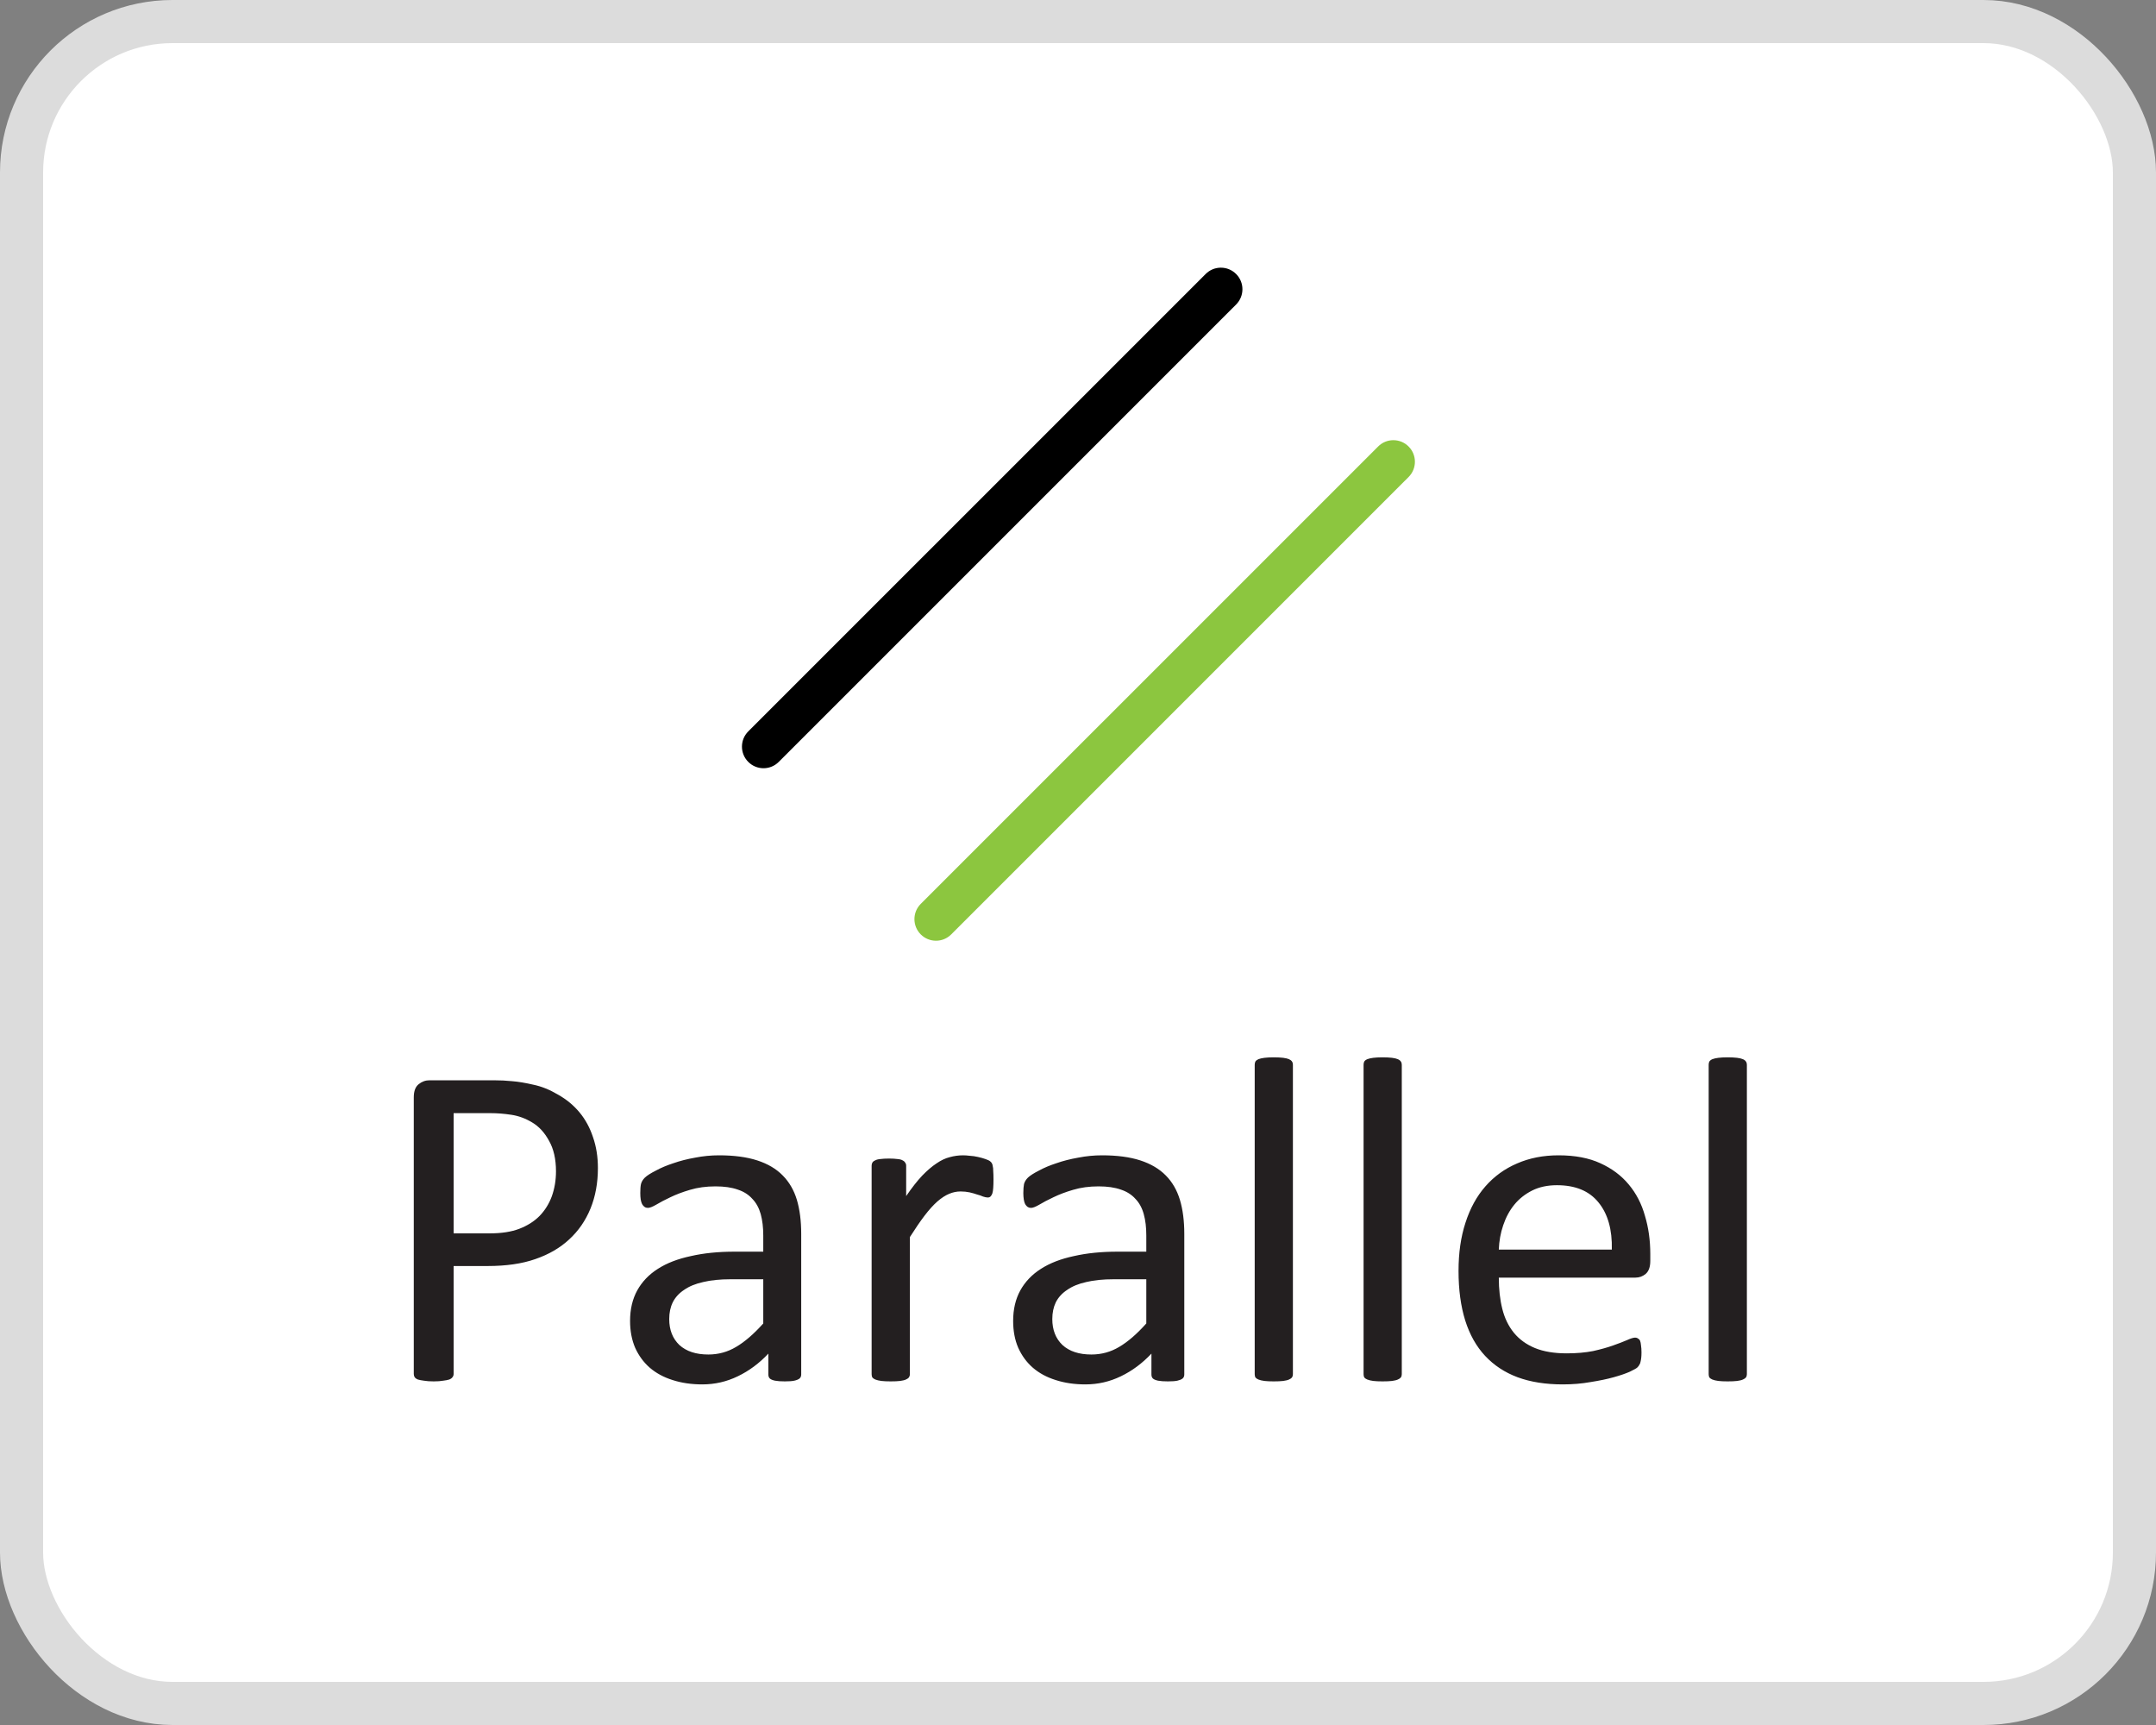
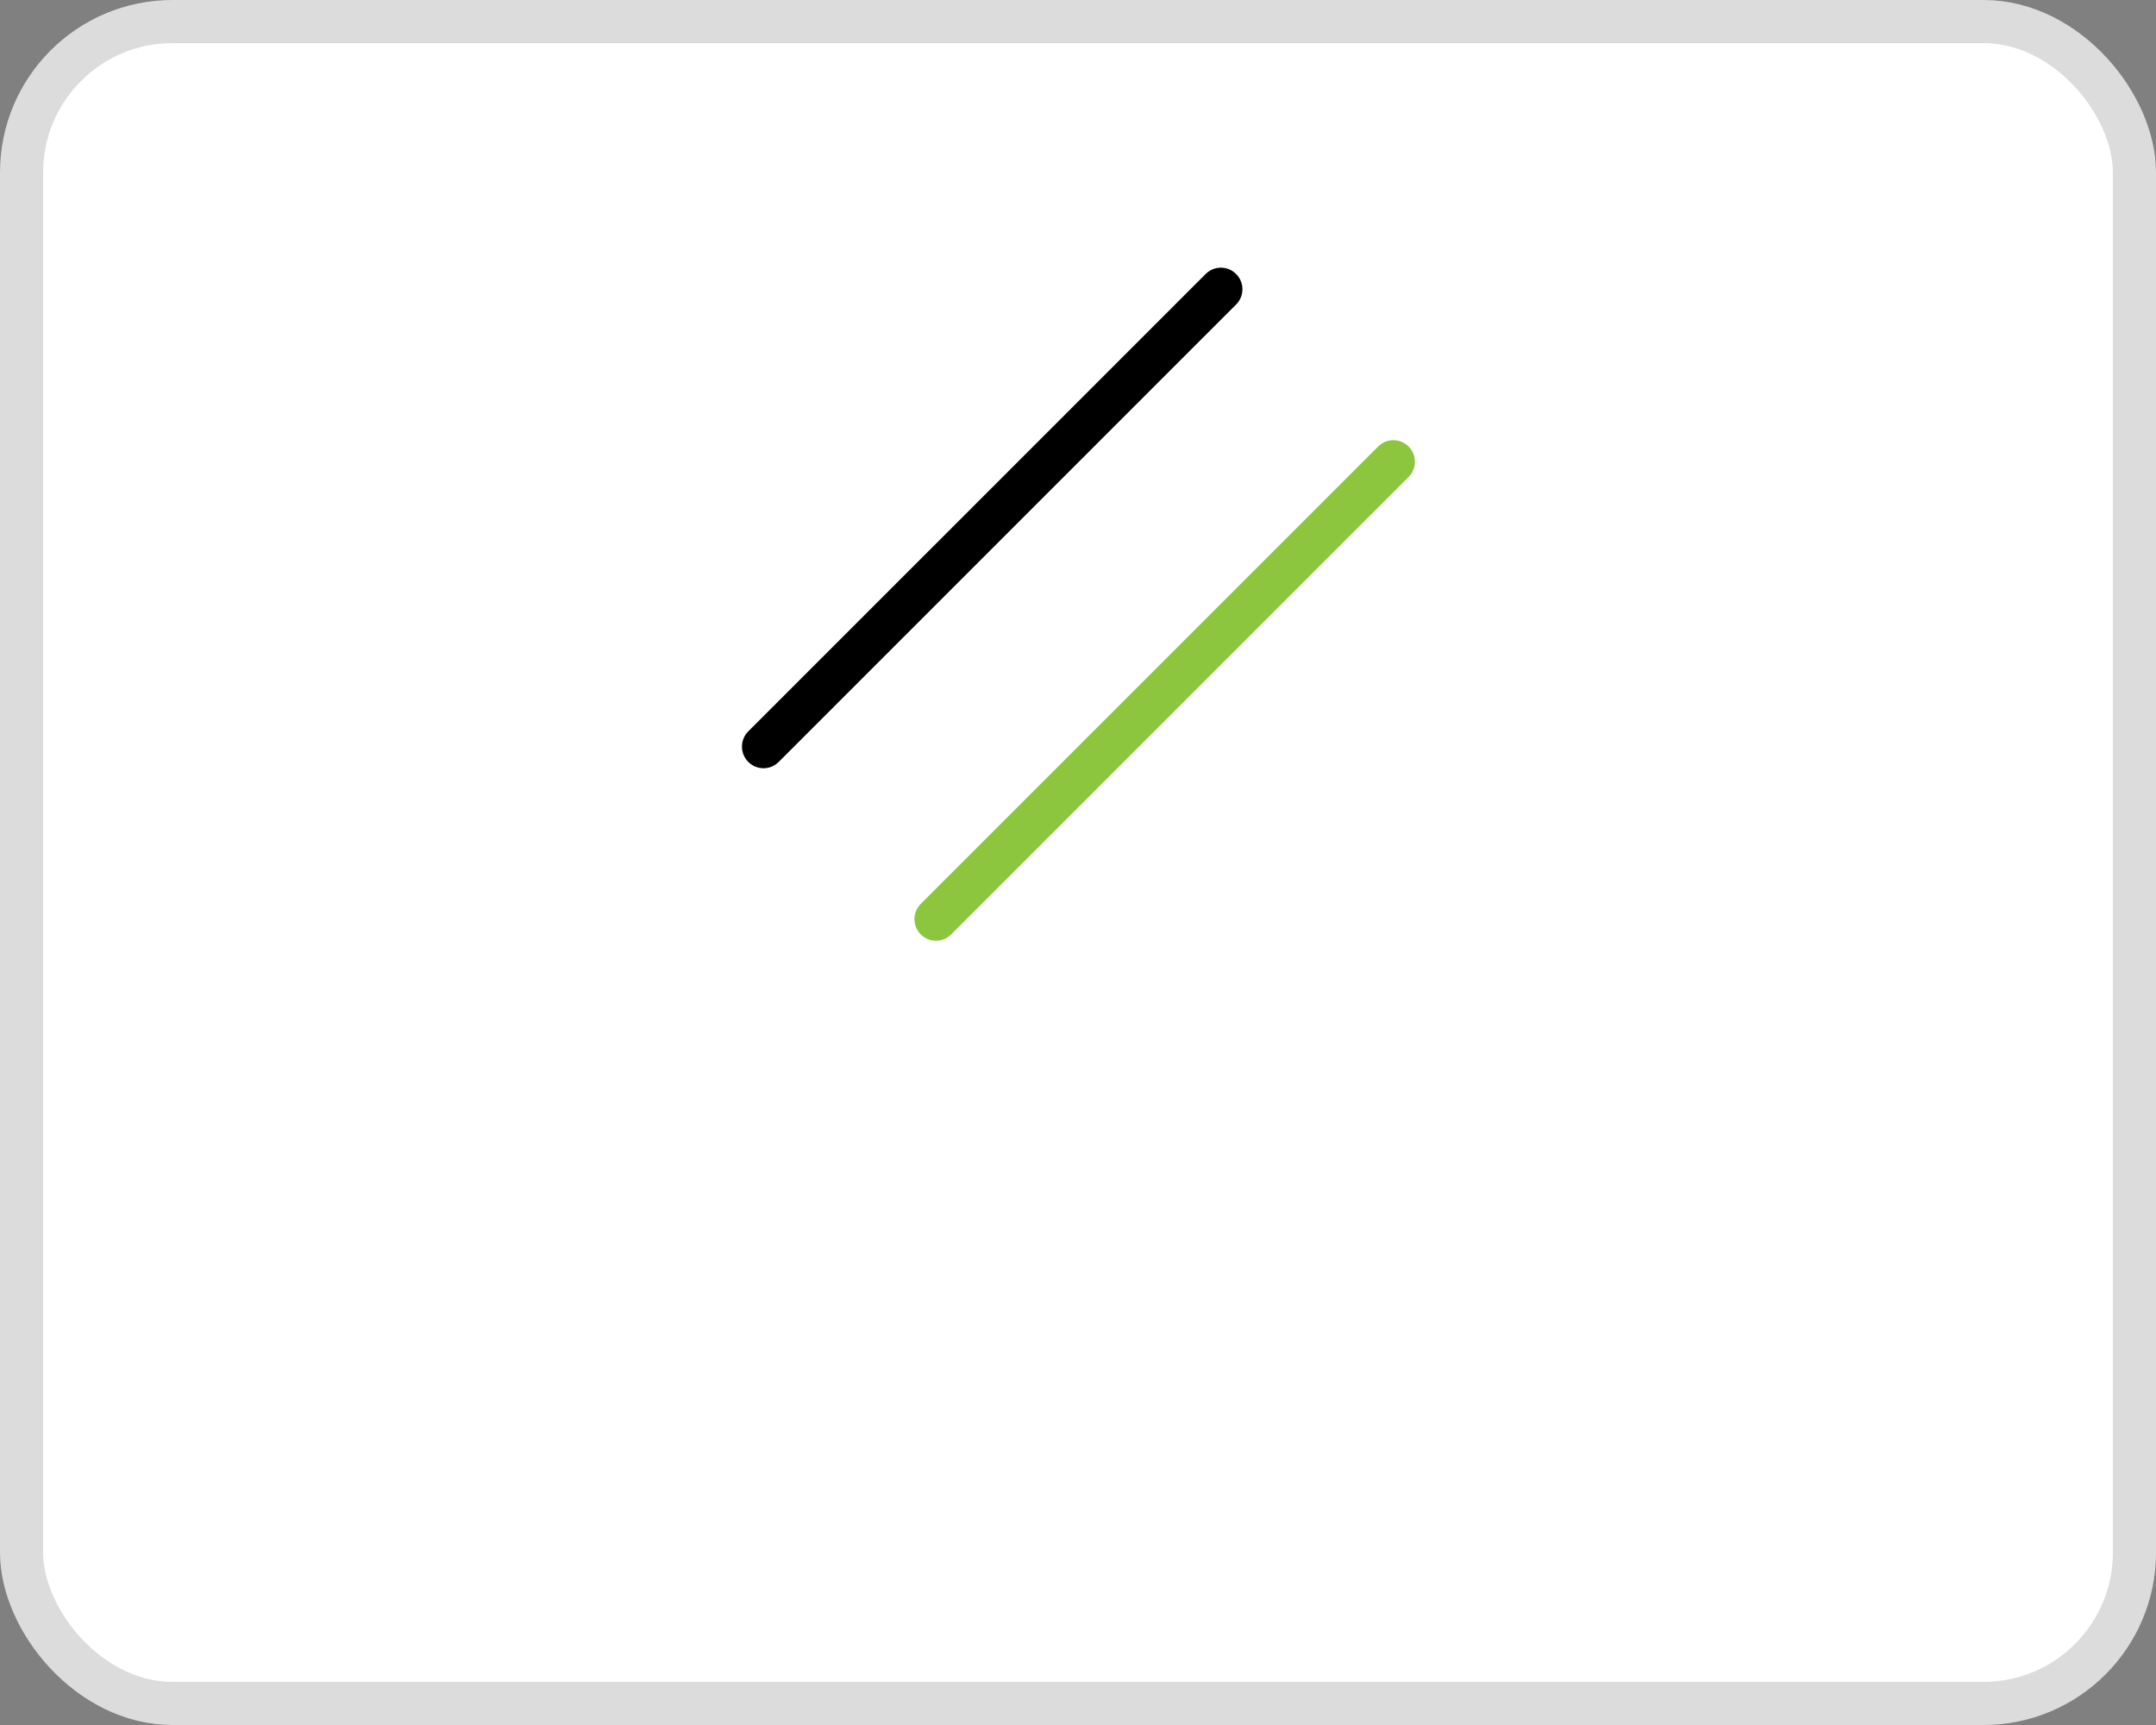
<svg xmlns="http://www.w3.org/2000/svg" width="50" height="40" viewBox="0 0 50 40" fill="none">
  <rect x="0" y="0" width="50" height="40" fill="#808080" stroke="none" />
  <g clip-path="url(#clip0_2216_1748)">
    <rect x="0.5" y="0.5" width="49" height="39" rx="3.5" fill="white" />
    <rect x="0.5" y="0.5" width="49" height="39" rx="3.5" stroke="#DCDCDC" />
    <g clip-path="url(#clip1_2216_1748)">
      <path fill-rule="evenodd" clip-rule="evenodd" d="M28.667 6.354C28.862 6.549 28.862 6.865 28.667 7.061L18.06 17.667C17.865 17.863 17.549 17.863 17.353 17.667C17.158 17.472 17.158 17.155 17.353 16.96L27.96 6.354C28.155 6.158 28.472 6.158 28.667 6.354Z" fill="black" />
      <path fill-rule="evenodd" clip-rule="evenodd" d="M32.667 10.354C32.862 10.549 32.862 10.865 32.667 11.061L22.06 21.667C21.865 21.863 21.549 21.863 21.353 21.667C21.158 21.472 21.158 21.155 21.353 20.96L31.96 10.354C32.155 10.158 32.472 10.158 32.667 10.354Z" fill="#8CC63F" />
    </g>
-     <path d="M13.866 27.085C13.866 27.433 13.808 27.746 13.694 28.025C13.579 28.305 13.415 28.543 13.2 28.74C12.988 28.937 12.727 29.089 12.415 29.196C12.108 29.304 11.739 29.357 11.309 29.357H10.52V31.86C10.52 31.889 10.511 31.914 10.493 31.936C10.478 31.957 10.453 31.975 10.418 31.989C10.385 32 10.339 32.009 10.278 32.016C10.22 32.027 10.147 32.032 10.058 32.032C9.968 32.032 9.893 32.027 9.832 32.016C9.775 32.009 9.728 32 9.692 31.989C9.657 31.975 9.632 31.957 9.617 31.936C9.603 31.914 9.596 31.889 9.596 31.86V25.447C9.596 25.304 9.633 25.202 9.709 25.141C9.784 25.08 9.868 25.05 9.961 25.05H11.449C11.599 25.05 11.742 25.057 11.878 25.071C12.018 25.082 12.181 25.109 12.367 25.152C12.557 25.191 12.748 25.268 12.942 25.383C13.139 25.494 13.305 25.632 13.441 25.796C13.578 25.961 13.681 26.153 13.753 26.371C13.828 26.586 13.866 26.824 13.866 27.085ZM12.894 27.161C12.894 26.878 12.84 26.641 12.732 26.452C12.629 26.262 12.498 26.12 12.34 26.027C12.186 25.934 12.025 25.875 11.857 25.85C11.692 25.825 11.531 25.812 11.373 25.812H10.52V28.6H11.352C11.631 28.6 11.862 28.564 12.045 28.493C12.231 28.421 12.387 28.323 12.512 28.197C12.637 28.068 12.732 27.916 12.797 27.741C12.861 27.562 12.894 27.368 12.894 27.161ZM18.581 31.871C18.581 31.914 18.567 31.946 18.539 31.968C18.51 31.989 18.471 32.005 18.42 32.016C18.37 32.027 18.297 32.032 18.2 32.032C18.107 32.032 18.032 32.027 17.975 32.016C17.921 32.005 17.881 31.989 17.856 31.968C17.831 31.946 17.819 31.914 17.819 31.871V31.388C17.608 31.613 17.371 31.789 17.11 31.914C16.852 32.039 16.578 32.102 16.288 32.102C16.034 32.102 15.803 32.068 15.595 32C15.391 31.936 15.216 31.841 15.069 31.715C14.926 31.59 14.813 31.436 14.73 31.253C14.652 31.071 14.612 30.863 14.612 30.63C14.612 30.358 14.668 30.122 14.779 29.921C14.89 29.721 15.049 29.554 15.257 29.422C15.464 29.289 15.719 29.191 16.02 29.127C16.32 29.058 16.659 29.024 17.035 29.024H17.701V28.648C17.701 28.462 17.681 28.297 17.642 28.154C17.602 28.011 17.538 27.893 17.448 27.8C17.362 27.703 17.25 27.631 17.11 27.585C16.97 27.535 16.798 27.51 16.594 27.51C16.376 27.51 16.179 27.537 16.003 27.59C15.832 27.64 15.679 27.698 15.547 27.762C15.418 27.823 15.309 27.88 15.219 27.934C15.133 27.984 15.069 28.009 15.026 28.009C14.997 28.009 14.972 28.002 14.951 27.988C14.929 27.974 14.909 27.952 14.892 27.923C14.877 27.895 14.867 27.859 14.859 27.816C14.852 27.769 14.849 27.719 14.849 27.666C14.849 27.576 14.854 27.506 14.865 27.456C14.879 27.402 14.909 27.352 14.956 27.306C15.006 27.259 15.09 27.205 15.209 27.145C15.327 27.08 15.463 27.023 15.617 26.973C15.771 26.919 15.939 26.876 16.122 26.844C16.304 26.808 16.489 26.79 16.675 26.79C17.022 26.79 17.317 26.829 17.561 26.908C17.805 26.987 18.002 27.103 18.152 27.257C18.302 27.408 18.412 27.596 18.48 27.821C18.547 28.047 18.581 28.31 18.581 28.611V31.871ZM17.701 29.664H16.943C16.7 29.664 16.489 29.685 16.31 29.728C16.131 29.767 15.982 29.828 15.864 29.911C15.746 29.989 15.658 30.086 15.601 30.201C15.547 30.312 15.52 30.441 15.52 30.587C15.52 30.838 15.599 31.039 15.756 31.189C15.918 31.336 16.141 31.409 16.428 31.409C16.66 31.409 16.875 31.35 17.072 31.232C17.273 31.114 17.482 30.933 17.701 30.689V29.664ZM23.04 27.349C23.04 27.427 23.038 27.494 23.034 27.547C23.031 27.601 23.023 27.644 23.013 27.676C23.002 27.705 22.988 27.728 22.97 27.746C22.955 27.76 22.934 27.768 22.905 27.768C22.877 27.768 22.841 27.76 22.798 27.746C22.759 27.728 22.712 27.712 22.658 27.698C22.608 27.68 22.551 27.664 22.486 27.649C22.422 27.635 22.352 27.628 22.277 27.628C22.187 27.628 22.1 27.646 22.014 27.682C21.928 27.717 21.836 27.776 21.74 27.859C21.647 27.941 21.548 28.05 21.444 28.186C21.34 28.323 21.226 28.489 21.101 28.686V31.866C21.101 31.894 21.093 31.919 21.079 31.941C21.065 31.959 21.041 31.975 21.009 31.989C20.977 32.004 20.932 32.014 20.875 32.022C20.818 32.029 20.744 32.032 20.655 32.032C20.569 32.032 20.497 32.029 20.44 32.022C20.383 32.014 20.336 32.004 20.3 31.989C20.268 31.975 20.245 31.959 20.23 31.941C20.22 31.919 20.214 31.894 20.214 31.866V27.032C20.214 27.003 20.22 26.98 20.23 26.962C20.241 26.94 20.263 26.922 20.295 26.908C20.327 26.89 20.368 26.88 20.419 26.876C20.469 26.869 20.535 26.865 20.617 26.865C20.696 26.865 20.76 26.869 20.811 26.876C20.864 26.88 20.905 26.89 20.934 26.908C20.963 26.922 20.982 26.94 20.993 26.962C21.008 26.98 21.015 27.003 21.015 27.032V27.735C21.147 27.542 21.271 27.384 21.385 27.263C21.503 27.141 21.614 27.046 21.718 26.978C21.822 26.906 21.924 26.858 22.024 26.833C22.128 26.804 22.232 26.79 22.336 26.79C22.383 26.79 22.434 26.794 22.492 26.801C22.553 26.804 22.615 26.813 22.68 26.828C22.744 26.842 22.801 26.858 22.852 26.876C22.905 26.894 22.943 26.912 22.964 26.93C22.986 26.948 23 26.965 23.007 26.983C23.015 26.998 23.02 27.017 23.023 27.043C23.031 27.067 23.034 27.105 23.034 27.155C23.038 27.202 23.04 27.266 23.04 27.349ZM27.465 31.871C27.465 31.914 27.451 31.946 27.422 31.968C27.394 31.989 27.354 32.005 27.304 32.016C27.254 32.027 27.181 32.032 27.084 32.032C26.991 32.032 26.916 32.027 26.858 32.016C26.805 32.005 26.765 31.989 26.74 31.968C26.715 31.946 26.703 31.914 26.703 31.871V31.388C26.491 31.613 26.255 31.789 25.994 31.914C25.736 32.039 25.462 32.102 25.172 32.102C24.918 32.102 24.687 32.068 24.479 32C24.275 31.936 24.099 31.841 23.953 31.715C23.809 31.59 23.697 31.436 23.614 31.253C23.535 31.071 23.496 30.863 23.496 30.63C23.496 30.358 23.552 30.122 23.663 29.921C23.774 29.721 23.933 29.554 24.141 29.422C24.348 29.289 24.602 29.191 24.903 29.127C25.204 29.058 25.543 29.024 25.919 29.024H26.584V28.648C26.584 28.462 26.565 28.297 26.525 28.154C26.486 28.011 26.422 27.893 26.332 27.8C26.246 27.703 26.133 27.631 25.994 27.585C25.854 27.535 25.682 27.51 25.478 27.51C25.26 27.51 25.063 27.537 24.887 27.59C24.715 27.64 24.563 27.698 24.431 27.762C24.302 27.823 24.192 27.88 24.103 27.934C24.017 27.984 23.953 28.009 23.91 28.009C23.881 28.009 23.856 28.002 23.834 27.988C23.813 27.974 23.793 27.952 23.775 27.923C23.761 27.895 23.75 27.859 23.743 27.816C23.736 27.769 23.732 27.719 23.732 27.666C23.732 27.576 23.738 27.506 23.748 27.456C23.763 27.402 23.793 27.352 23.84 27.306C23.89 27.259 23.974 27.205 24.092 27.145C24.21 27.08 24.346 27.023 24.5 26.973C24.654 26.919 24.823 26.876 25.005 26.844C25.188 26.808 25.372 26.79 25.559 26.79C25.906 26.79 26.201 26.829 26.445 26.908C26.688 26.987 26.885 27.103 27.036 27.257C27.186 27.408 27.295 27.596 27.363 27.821C27.431 28.047 27.465 28.31 27.465 28.611V31.871ZM26.584 29.664H25.827C25.584 29.664 25.372 29.685 25.193 29.728C25.014 29.767 24.866 29.828 24.748 29.911C24.629 29.989 24.542 30.086 24.484 30.201C24.431 30.312 24.404 30.441 24.404 30.587C24.404 30.838 24.483 31.039 24.64 31.189C24.801 31.336 25.025 31.409 25.311 31.409C25.544 31.409 25.759 31.35 25.956 31.232C26.157 31.114 26.366 30.933 26.584 30.689V29.664ZM29.984 31.866C29.984 31.894 29.977 31.919 29.963 31.941C29.949 31.959 29.925 31.975 29.893 31.989C29.861 32.004 29.816 32.014 29.759 32.022C29.701 32.029 29.628 32.032 29.539 32.032C29.453 32.032 29.381 32.029 29.324 32.022C29.266 32.014 29.22 32.004 29.184 31.989C29.152 31.975 29.129 31.959 29.114 31.941C29.104 31.919 29.098 31.894 29.098 31.866V24.69C29.098 24.661 29.104 24.636 29.114 24.615C29.129 24.593 29.152 24.575 29.184 24.561C29.22 24.547 29.266 24.536 29.324 24.529C29.381 24.522 29.453 24.518 29.539 24.518C29.628 24.518 29.701 24.522 29.759 24.529C29.816 24.536 29.861 24.547 29.893 24.561C29.925 24.575 29.949 24.593 29.963 24.615C29.977 24.636 29.984 24.661 29.984 24.69V31.866ZM32.509 31.866C32.509 31.894 32.502 31.919 32.487 31.941C32.473 31.959 32.45 31.975 32.417 31.989C32.385 32.004 32.34 32.014 32.283 32.022C32.226 32.029 32.153 32.032 32.063 32.032C31.977 32.032 31.905 32.029 31.848 32.022C31.791 32.014 31.744 32.004 31.709 31.989C31.676 31.975 31.653 31.959 31.639 31.941C31.628 31.919 31.623 31.894 31.623 31.866V24.69C31.623 24.661 31.628 24.636 31.639 24.615C31.653 24.593 31.676 24.575 31.709 24.561C31.744 24.547 31.791 24.536 31.848 24.529C31.905 24.522 31.977 24.518 32.063 24.518C32.153 24.518 32.226 24.522 32.283 24.529C32.34 24.536 32.385 24.547 32.417 24.561C32.45 24.575 32.473 24.593 32.487 24.615C32.502 24.636 32.509 24.661 32.509 24.69V31.866ZM38.272 29.239C38.272 29.379 38.236 29.479 38.165 29.54C38.096 29.597 38.018 29.626 37.928 29.626H34.759C34.759 29.895 34.786 30.136 34.84 30.351C34.894 30.566 34.983 30.75 35.108 30.904C35.234 31.058 35.397 31.176 35.597 31.259C35.798 31.341 36.043 31.382 36.333 31.382C36.562 31.382 36.766 31.364 36.945 31.329C37.124 31.289 37.278 31.246 37.407 31.2C37.54 31.153 37.647 31.112 37.73 31.076C37.815 31.037 37.88 31.017 37.923 31.017C37.948 31.017 37.969 31.024 37.987 31.039C38.009 31.049 38.025 31.067 38.036 31.092C38.046 31.117 38.053 31.153 38.057 31.2C38.064 31.243 38.068 31.296 38.068 31.361C38.068 31.407 38.066 31.449 38.062 31.484C38.059 31.517 38.053 31.547 38.046 31.576C38.043 31.601 38.034 31.624 38.02 31.645C38.009 31.667 37.993 31.689 37.971 31.71C37.953 31.728 37.896 31.76 37.799 31.807C37.703 31.85 37.577 31.893 37.423 31.936C37.269 31.979 37.09 32.016 36.886 32.048C36.686 32.084 36.471 32.102 36.242 32.102C35.844 32.102 35.495 32.047 35.194 31.936C34.897 31.825 34.647 31.66 34.442 31.441C34.238 31.223 34.084 30.949 33.98 30.62C33.877 30.29 33.825 29.907 33.825 29.47C33.825 29.055 33.878 28.683 33.986 28.353C34.093 28.02 34.247 27.739 34.448 27.51C34.652 27.277 34.897 27.1 35.184 26.978C35.47 26.853 35.791 26.79 36.145 26.79C36.525 26.79 36.847 26.851 37.112 26.973C37.38 27.094 37.601 27.259 37.773 27.467C37.944 27.671 38.07 27.913 38.148 28.192C38.231 28.468 38.272 28.763 38.272 29.078V29.239ZM37.38 28.976C37.391 28.511 37.287 28.145 37.069 27.88C36.854 27.615 36.533 27.483 36.107 27.483C35.889 27.483 35.697 27.524 35.533 27.606C35.368 27.689 35.23 27.798 35.119 27.934C35.008 28.07 34.922 28.23 34.861 28.412C34.8 28.591 34.766 28.779 34.759 28.976H37.38ZM40.512 31.866C40.512 31.894 40.505 31.919 40.49 31.941C40.476 31.959 40.453 31.975 40.42 31.989C40.388 32.004 40.343 32.014 40.286 32.022C40.229 32.029 40.155 32.032 40.066 32.032C39.98 32.032 39.908 32.029 39.851 32.022C39.794 32.014 39.747 32.004 39.711 31.989C39.679 31.975 39.656 31.959 39.642 31.941C39.631 31.919 39.626 31.894 39.626 31.866V24.69C39.626 24.661 39.631 24.636 39.642 24.615C39.656 24.593 39.679 24.575 39.711 24.561C39.747 24.547 39.794 24.536 39.851 24.529C39.908 24.522 39.98 24.518 40.066 24.518C40.155 24.518 40.229 24.522 40.286 24.529C40.343 24.536 40.388 24.547 40.42 24.561C40.453 24.575 40.476 24.593 40.49 24.615C40.505 24.636 40.512 24.661 40.512 24.69V31.866Z" fill="#231F20" />
  </g>
  <defs>
    <clipPath id="clip0_2216_1748">
      <rect width="50" height="40" fill="white" />
    </clipPath>
    <clipPath id="clip1_2216_1748">
      <rect width="16" height="16" fill="white" transform="translate(17 6)" />
    </clipPath>
  </defs>
</svg>